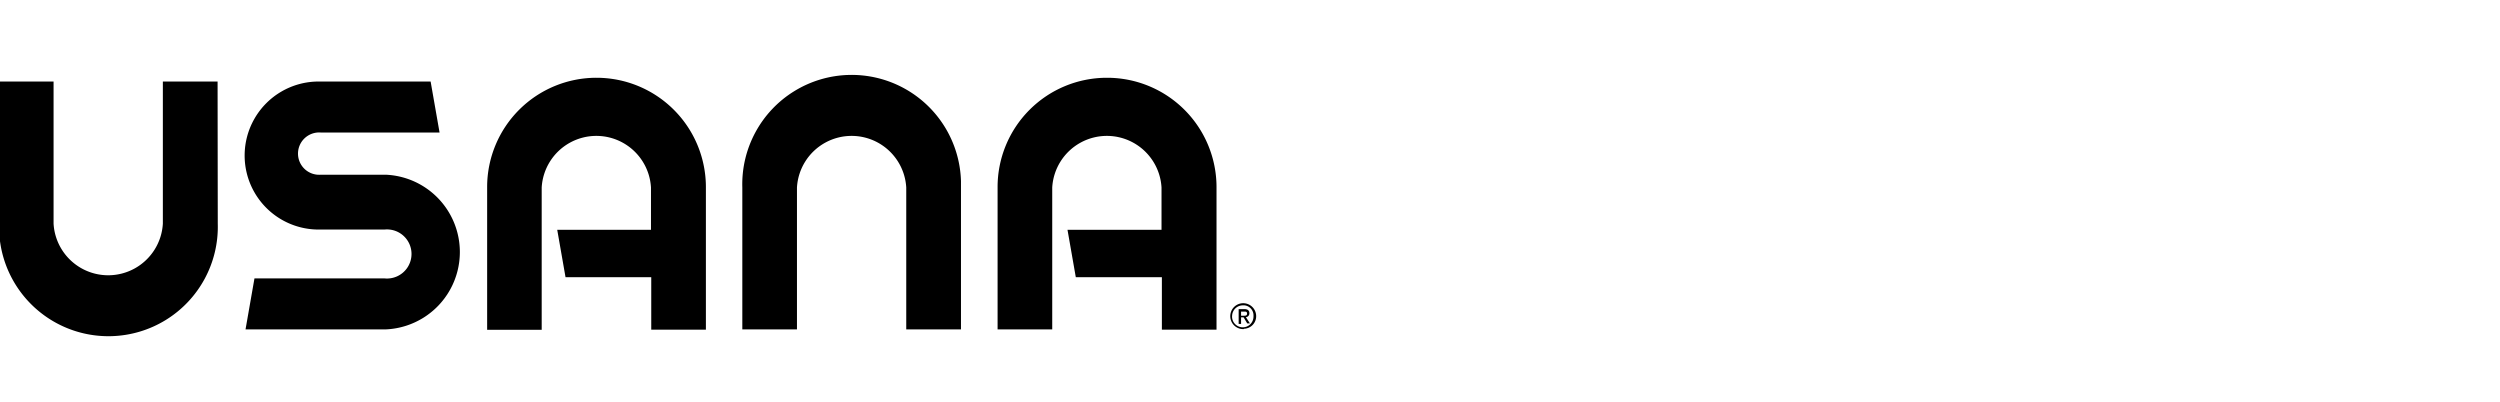
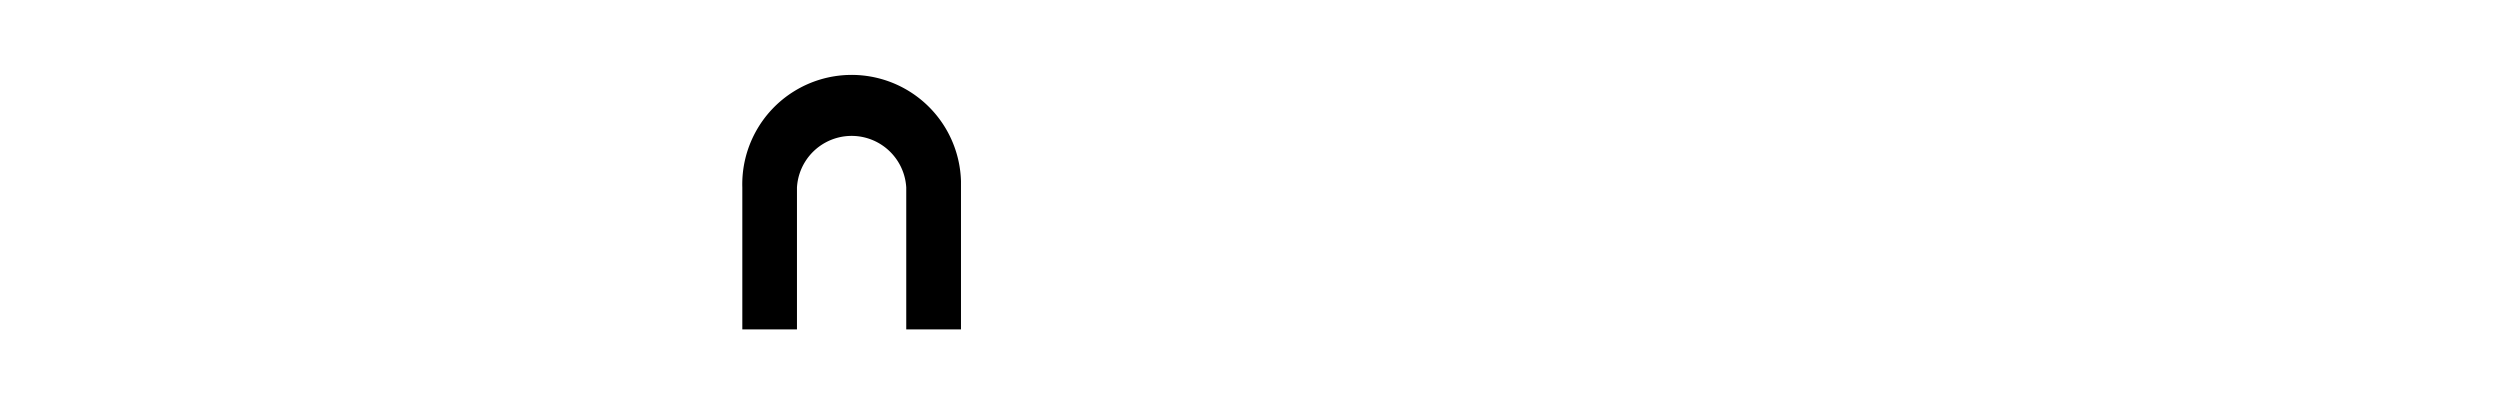
<svg xmlns="http://www.w3.org/2000/svg" id="Layer_1" data-name="Layer 1" viewBox="55 0 280 45">
-   <path d="M121.81,8.71a12.24,12.24,0,0,0-12.25,12.23v16h6.11V21a6.13,6.13,0,0,1,12.24,0v4.74h-10.5l.93,5.31h9.6v5.87h6.12V21A12.25,12.25,0,0,0,121.81,8.71Zm57.16,0A12.24,12.24,0,0,0,166.73,21h0V36.89h6.12V21a6.13,6.13,0,0,1,12.24,0v4.74H174.56l.93,5.31h9.64v5.87h6.12V21A12.25,12.25,0,0,0,179,8.71h0Z" />
-   <path d="M79.39,25.05a12.25,12.25,0,1,1-24.49.71c0-.23,0-.47,0-.71V9.13H61V25.05a6.13,6.13,0,0,0,12.24,0V9.13h6.13Z" />
  <path d="M162.63,36.89H156.5V21a6.13,6.13,0,0,0-12.24,0V36.89h-6.12V21a12.25,12.25,0,1,1,24.49-.72q0,.36,0,.72Z" />
-   <path d="M98.25,36.89H82.5l1-5.71H98.05a2.75,2.75,0,0,0,.58-5.47,2.81,2.81,0,0,0-.58,0H90.69a8.29,8.29,0,1,1,0-16.58h12.54l1,5.71H90.9a2.37,2.37,0,1,0,0,4.73h7.35a8.67,8.67,0,0,1,0,17.32Z" />
-   <path d="M194.27,36.86a1.45,1.45,0,1,1,1.42-1.49v0a1.4,1.4,0,0,1-1.35,1.45Zm0-2.66A1.21,1.21,0,0,0,193,35.31a1.2,1.2,0,1,0,2.39.19.28.28,0,0,0,0-.09,1.13,1.13,0,0,0-1-1.21h-.06ZM194,36.28h-.27V34.62h.61c.38,0,.59.13.59.46a.42.42,0,0,1-.39.44h0l.45.7h-.3l-.41-.68H194Zm.3-.92c.2,0,.37,0,.37-.24s-.18-.22-.35-.22H194v.46Z" />
</svg>